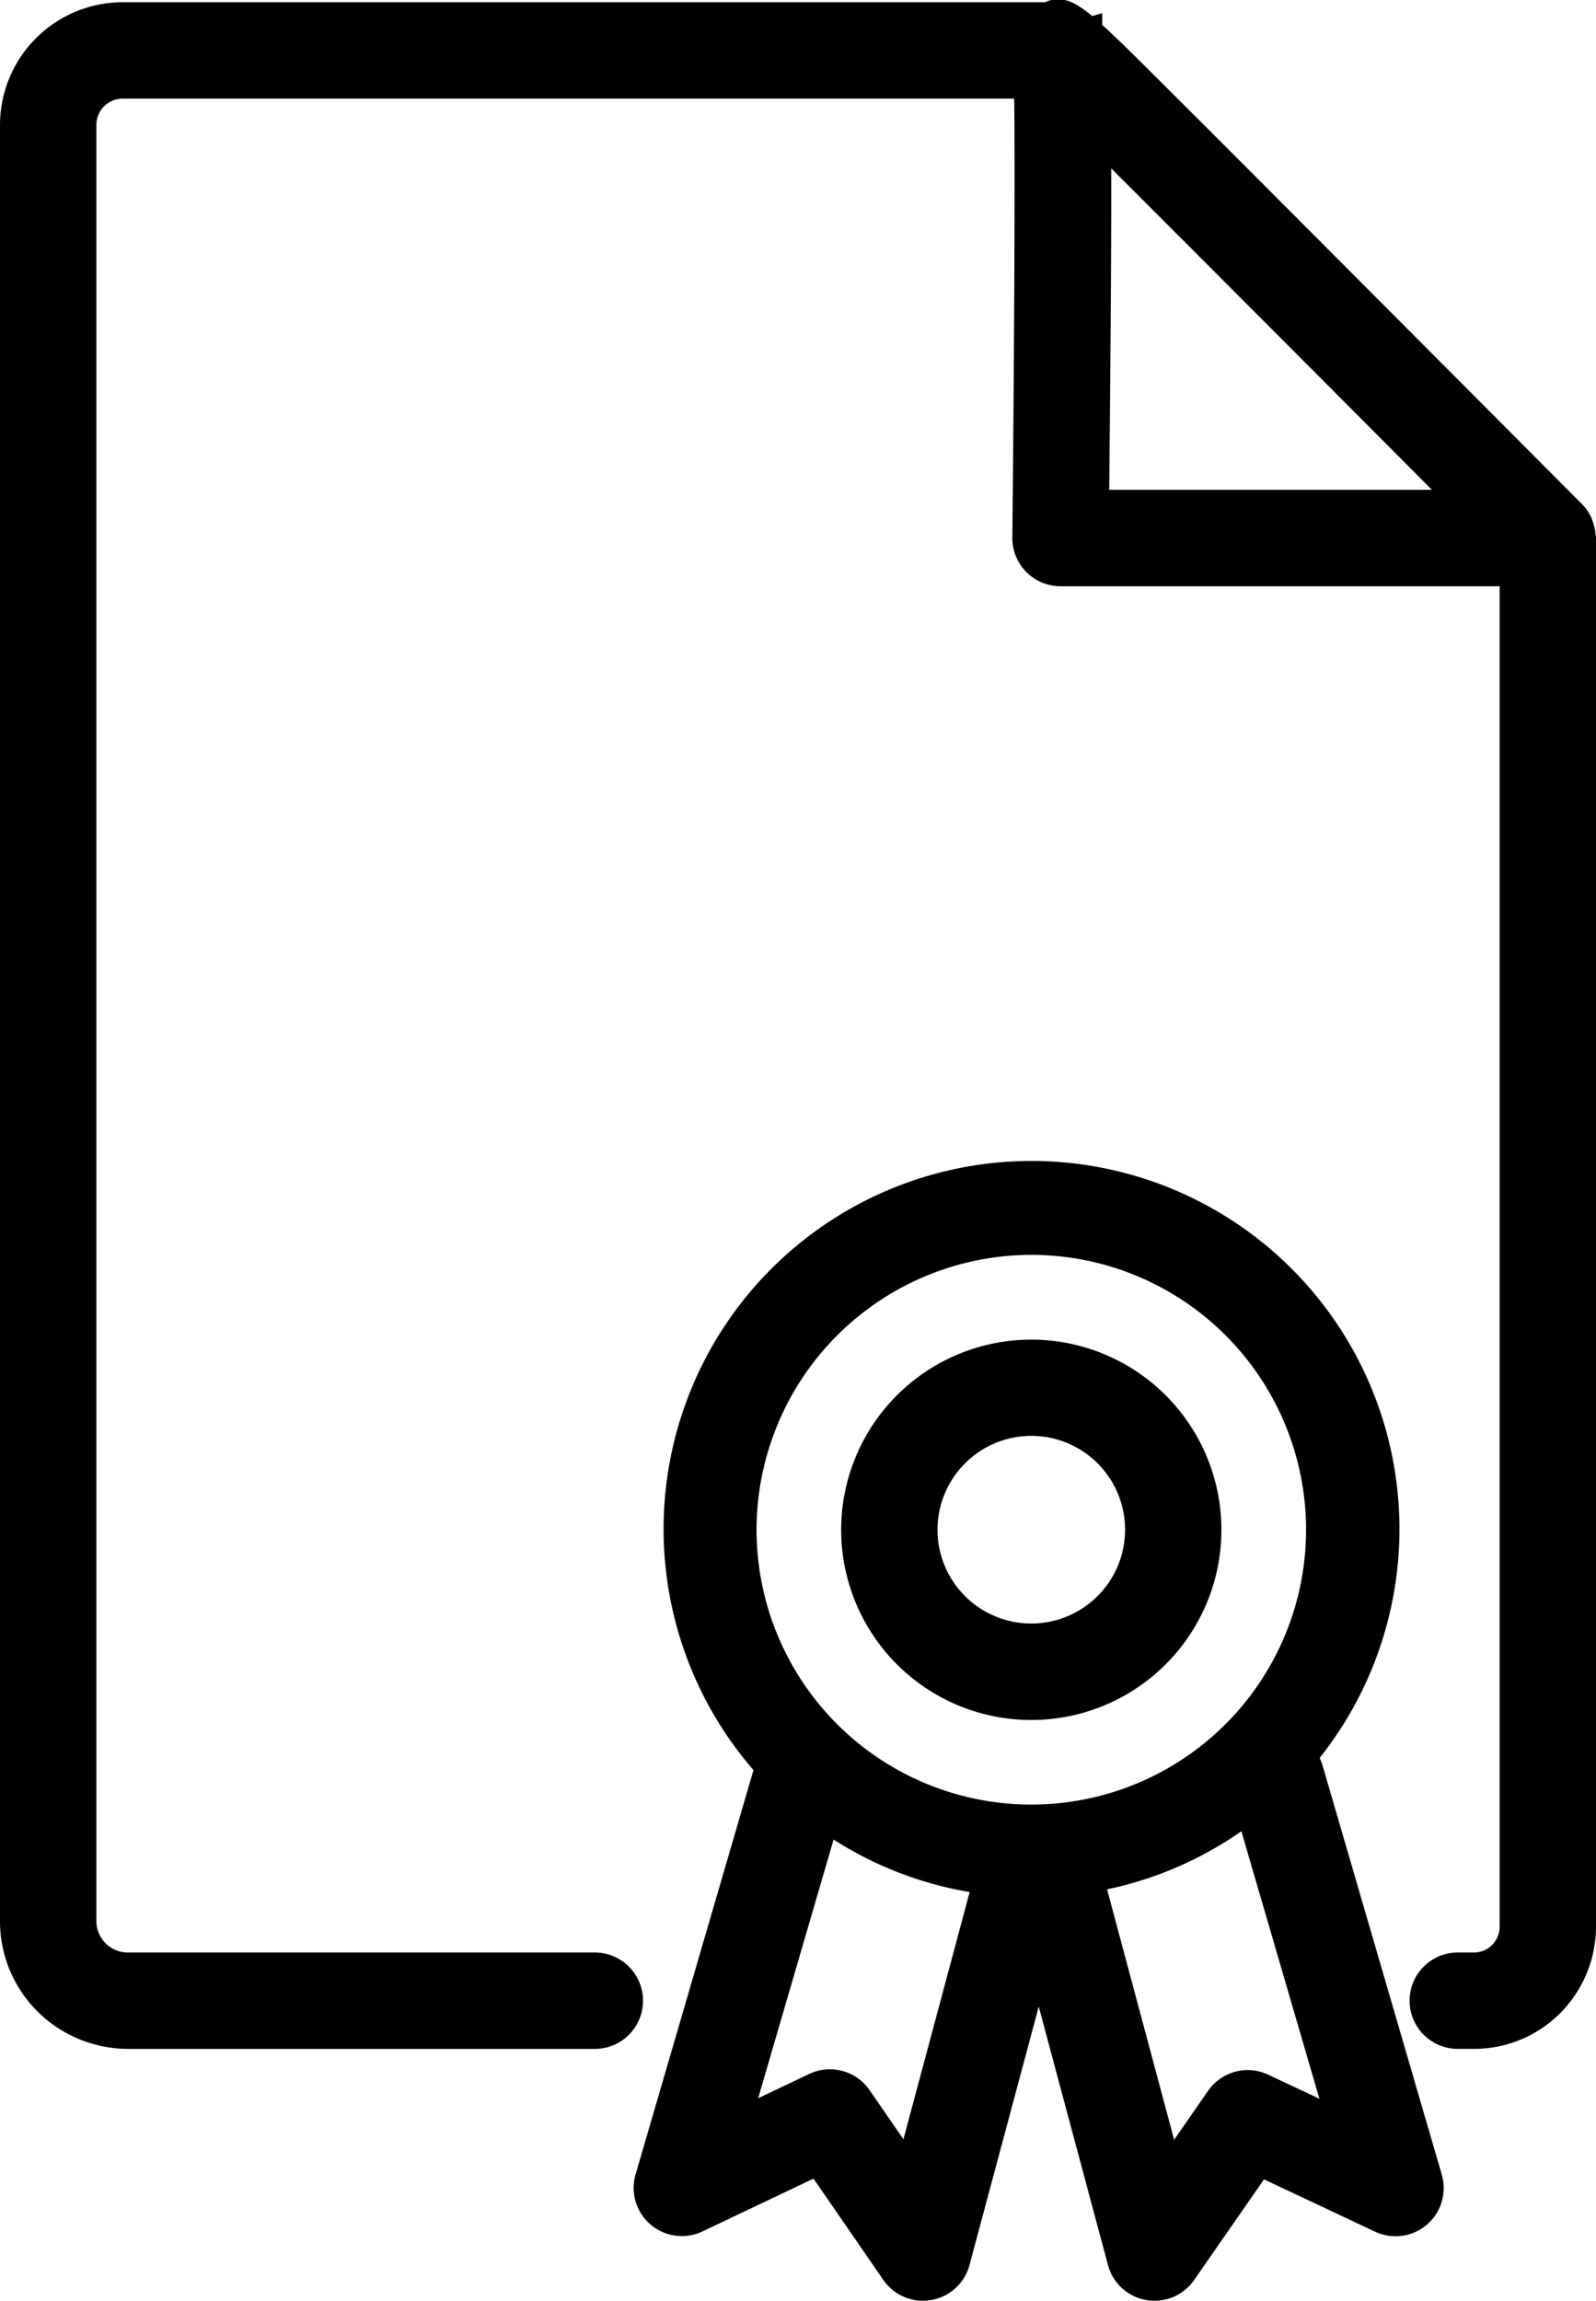
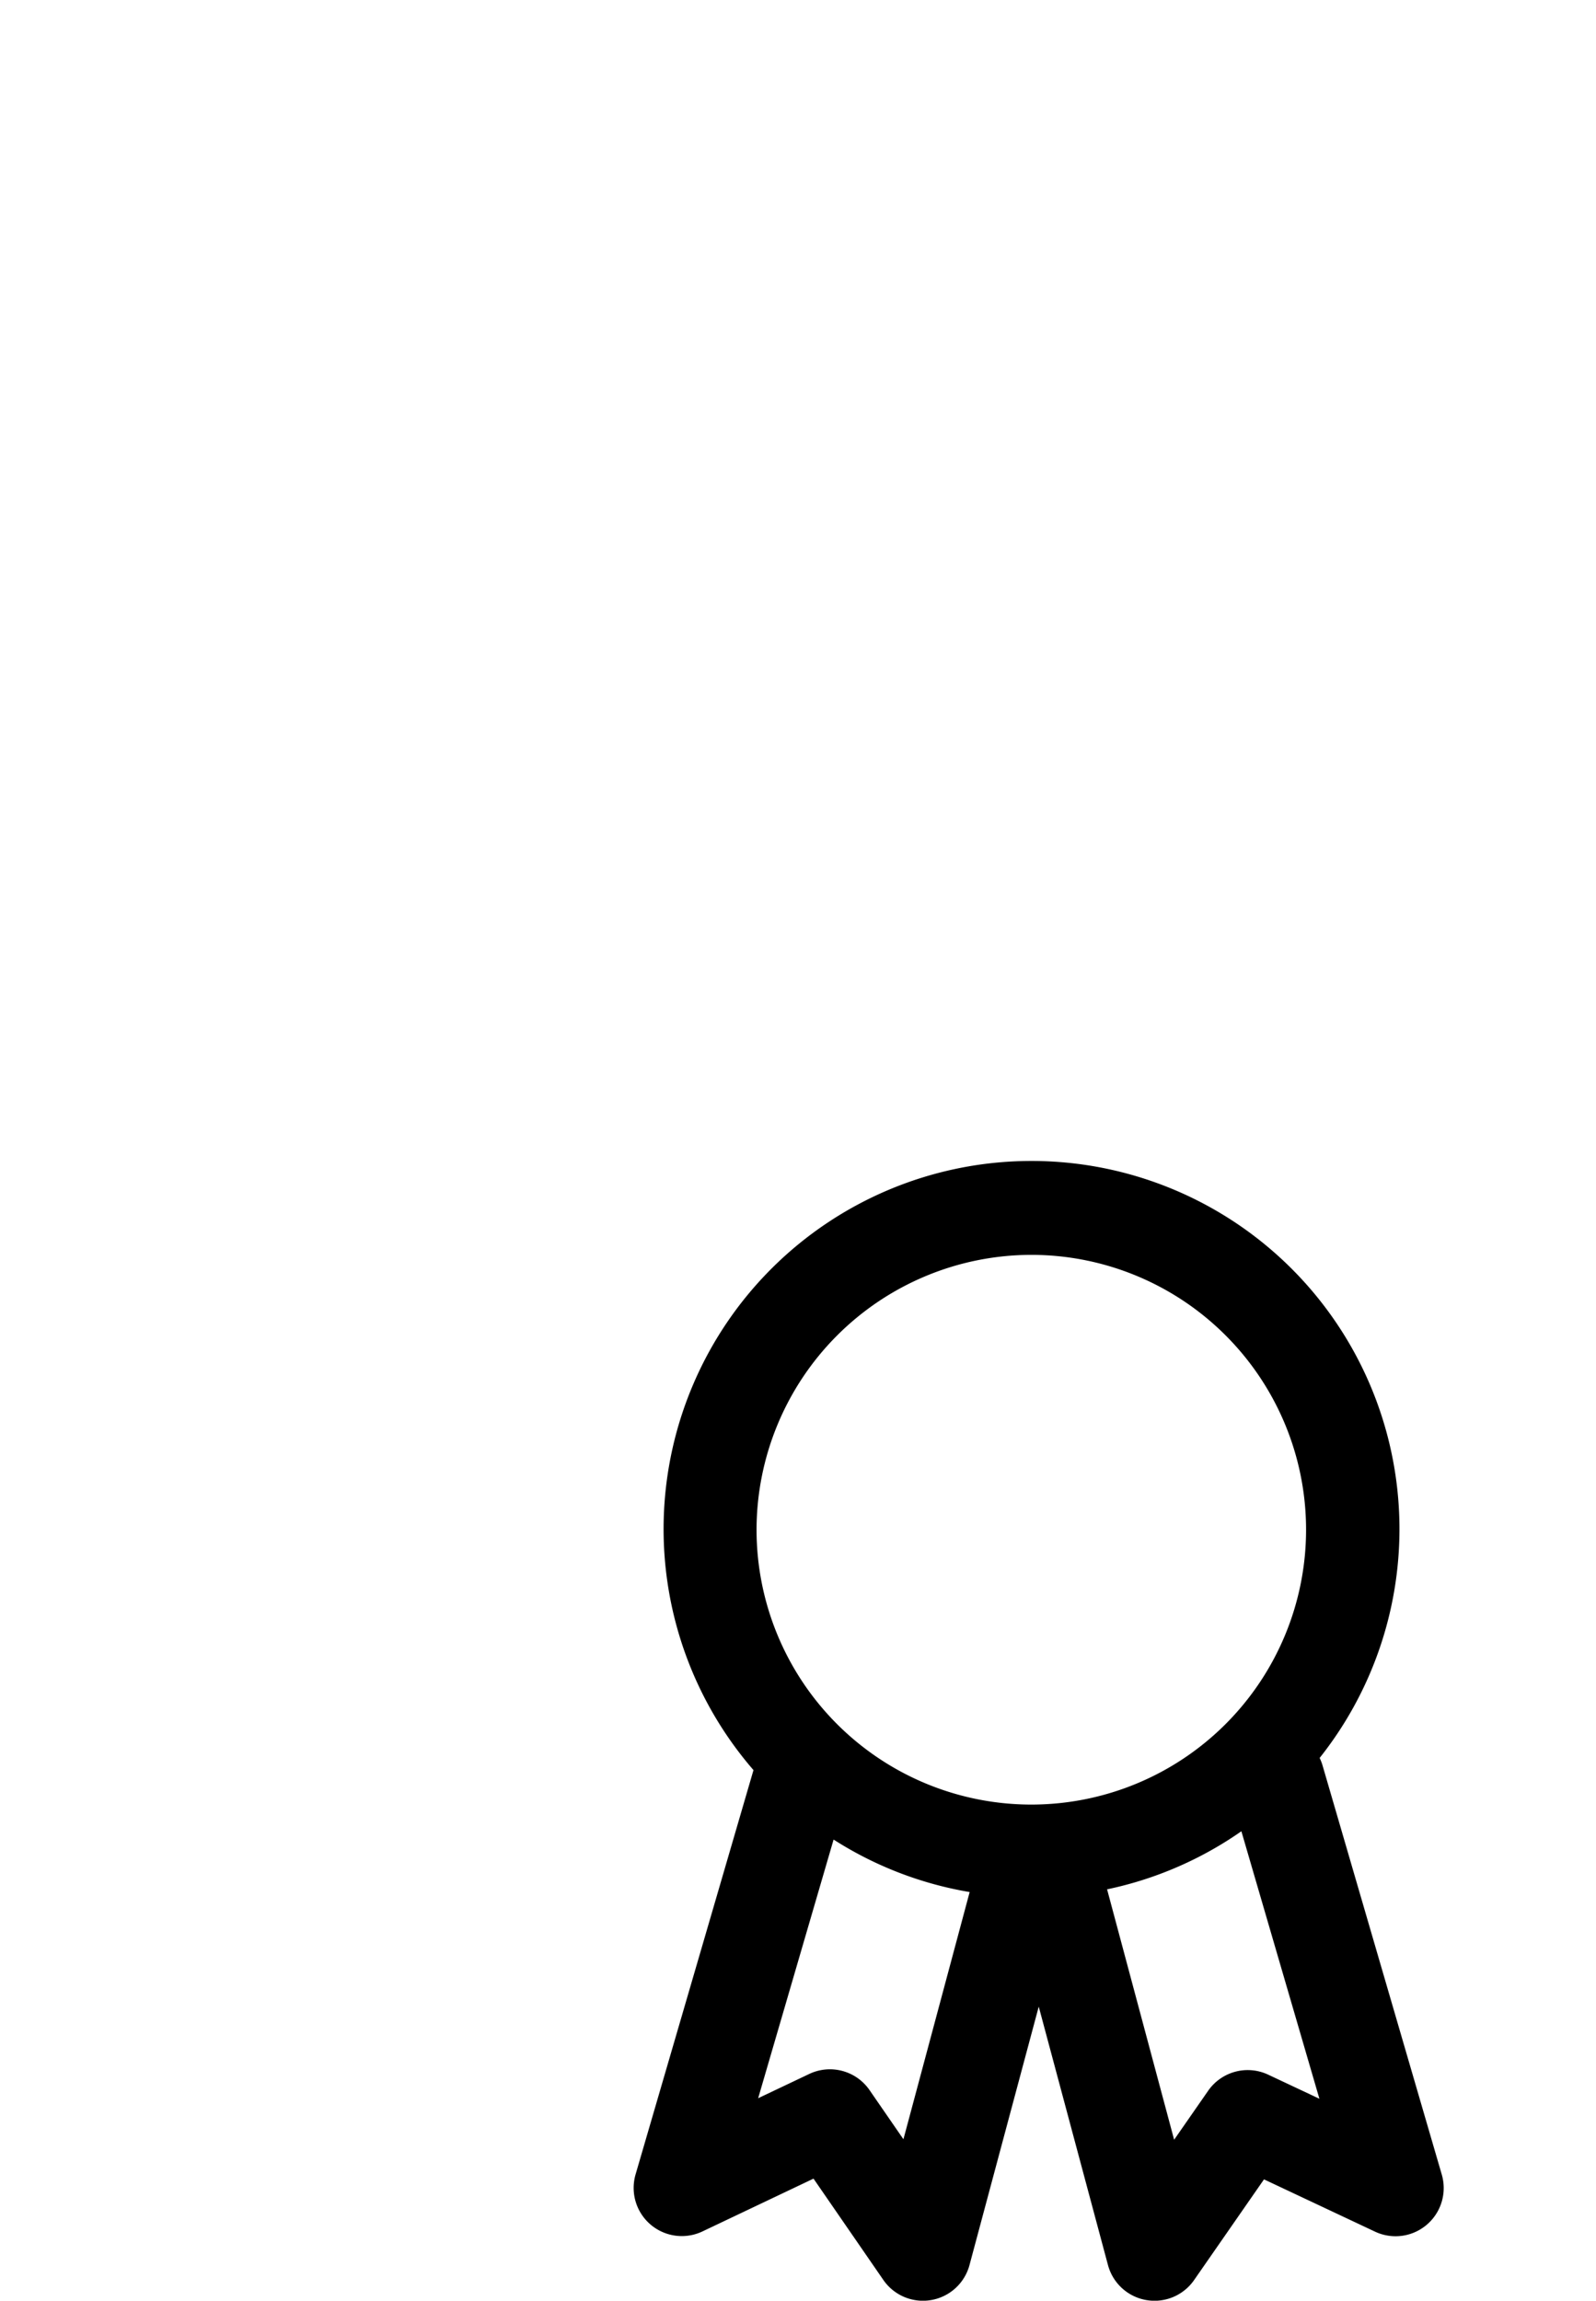
<svg xmlns="http://www.w3.org/2000/svg" width="62.962" height="90.729" viewBox="0 0 62.962 90.729">
  <g id="Certificate-file" transform="translate(0.5 0.467)">
-     <path id="Path_81" data-name="Path 81" d="M71.828,20.631a1.381,1.381,0,0,0-.078-.389c-.014-.04-.024-.08-.042-.118a1.377,1.377,0,0,0-.271-.4s-4.8-4.818-9.6-9.631c-2.4-2.407-4.8-4.812-6.61-6.615-1.335-1.332-2.214-2.21-2.834-2.756l-.029-.04,0-.007L52.35.679c-.87-.758-1.214-.841-1.608-.6H14.22A4.345,4.345,0,0,0,9.881,4.419V75.245a4.52,4.52,0,0,0,1.334,3.217,4.587,4.587,0,0,0,3.212,1.328H32.848a1.4,1.4,0,0,0,0-2.8H14.427a1.742,1.742,0,0,1-1.744-1.744V4.419a1.54,1.54,0,0,1,1.538-1.54H49.885c.053,3.2-.007,12.057-.068,17.815a1.4,1.4,0,0,0,1.4,1.416H69.042V75.474a1.525,1.525,0,0,1-.445,1.072,1.5,1.5,0,0,1-1.071.443h-.637a1.4,1.4,0,1,0,0,2.8h.637a4.287,4.287,0,0,0,3.053-1.265,4.346,4.346,0,0,0,1.264-3.052V20.707C71.844,20.68,71.83,20.658,71.828,20.631ZM52.634,19.307c.075-7.373.1-11.754.077-14.388C55.988,8.187,62,14.211,67.073,19.307Z" transform="translate(-9.881 0.042)" stroke="#000" stroke-width="1" />
    <path id="Path_82" data-name="Path 82" d="M53.924,56.135a1.4,1.4,0,0,0-.247-.474,14.015,14.015,0,1,0-21.165.394L27.784,72.262a1.4,1.4,0,0,0,1.945,1.658l4.764-2.264L37.488,76a1.4,1.4,0,0,0,2.506-.432l3.214-11.992,3.214,11.992a1.4,1.4,0,0,0,1.112,1.018,1.44,1.44,0,0,0,.241.021,1.4,1.4,0,0,0,1.15-.6l3-4.32,4.761,2.241a1.4,1.4,0,0,0,1.941-1.661ZM42.915,35.361A11.339,11.339,0,1,1,31.576,46.7,11.352,11.352,0,0,1,42.915,35.361ZM38.073,71.912l-1.95-2.827a1.4,1.4,0,0,0-1.754-.471l-3.022,1.435,3.48-11.927a13.911,13.911,0,0,0,6.284,2.455Zm13.975-3.269a1.4,1.4,0,0,0-1.747.469l-1.956,2.814L45.282,60.491a13.922,13.922,0,0,0,6.2-2.726l3.589,12.3Z" transform="translate(-2.73 13.158)" stroke="#000" stroke-width="1" />
-     <path id="Path_83" data-name="Path 83" d="M40.574,51.7a7,7,0,1,0-7-7A7,7,0,0,0,40.574,51.7Zm0-11.205a4.2,4.2,0,1,1-4.2,4.2A4.207,4.207,0,0,1,40.574,40.494Z" transform="translate(-0.39 15.162)" stroke="#000" stroke-width="1" />
  </g>
</svg>